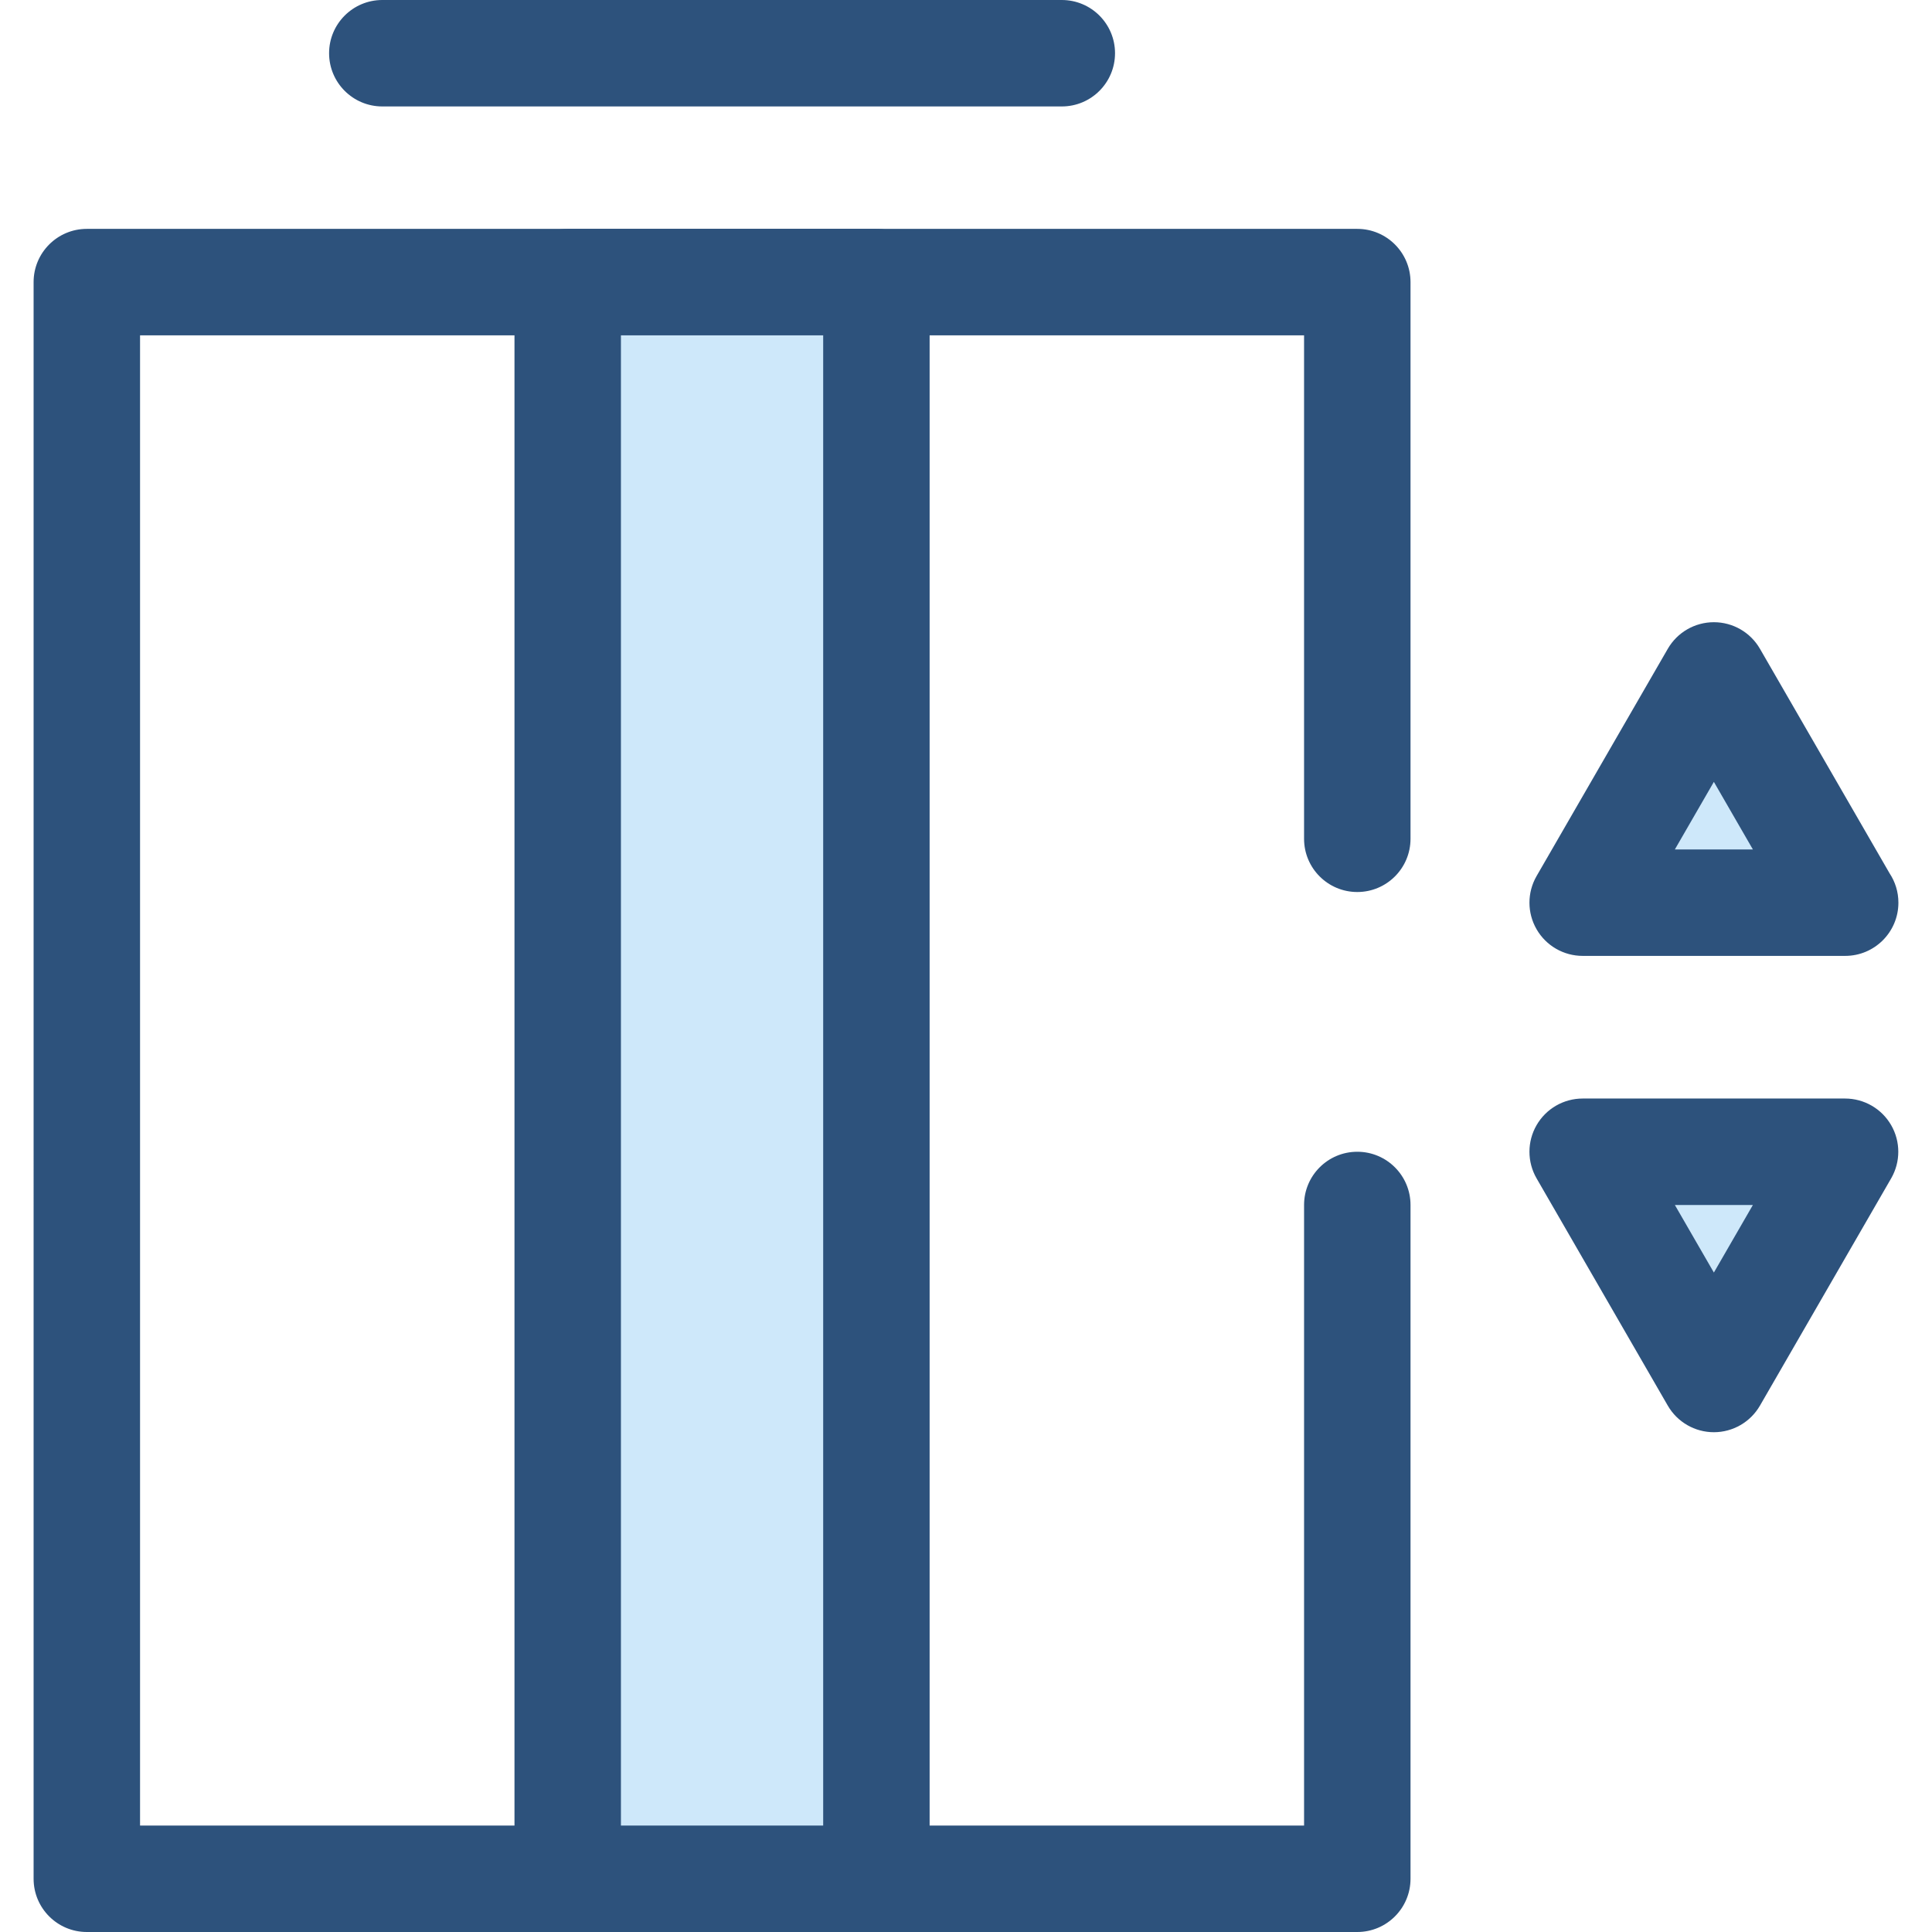
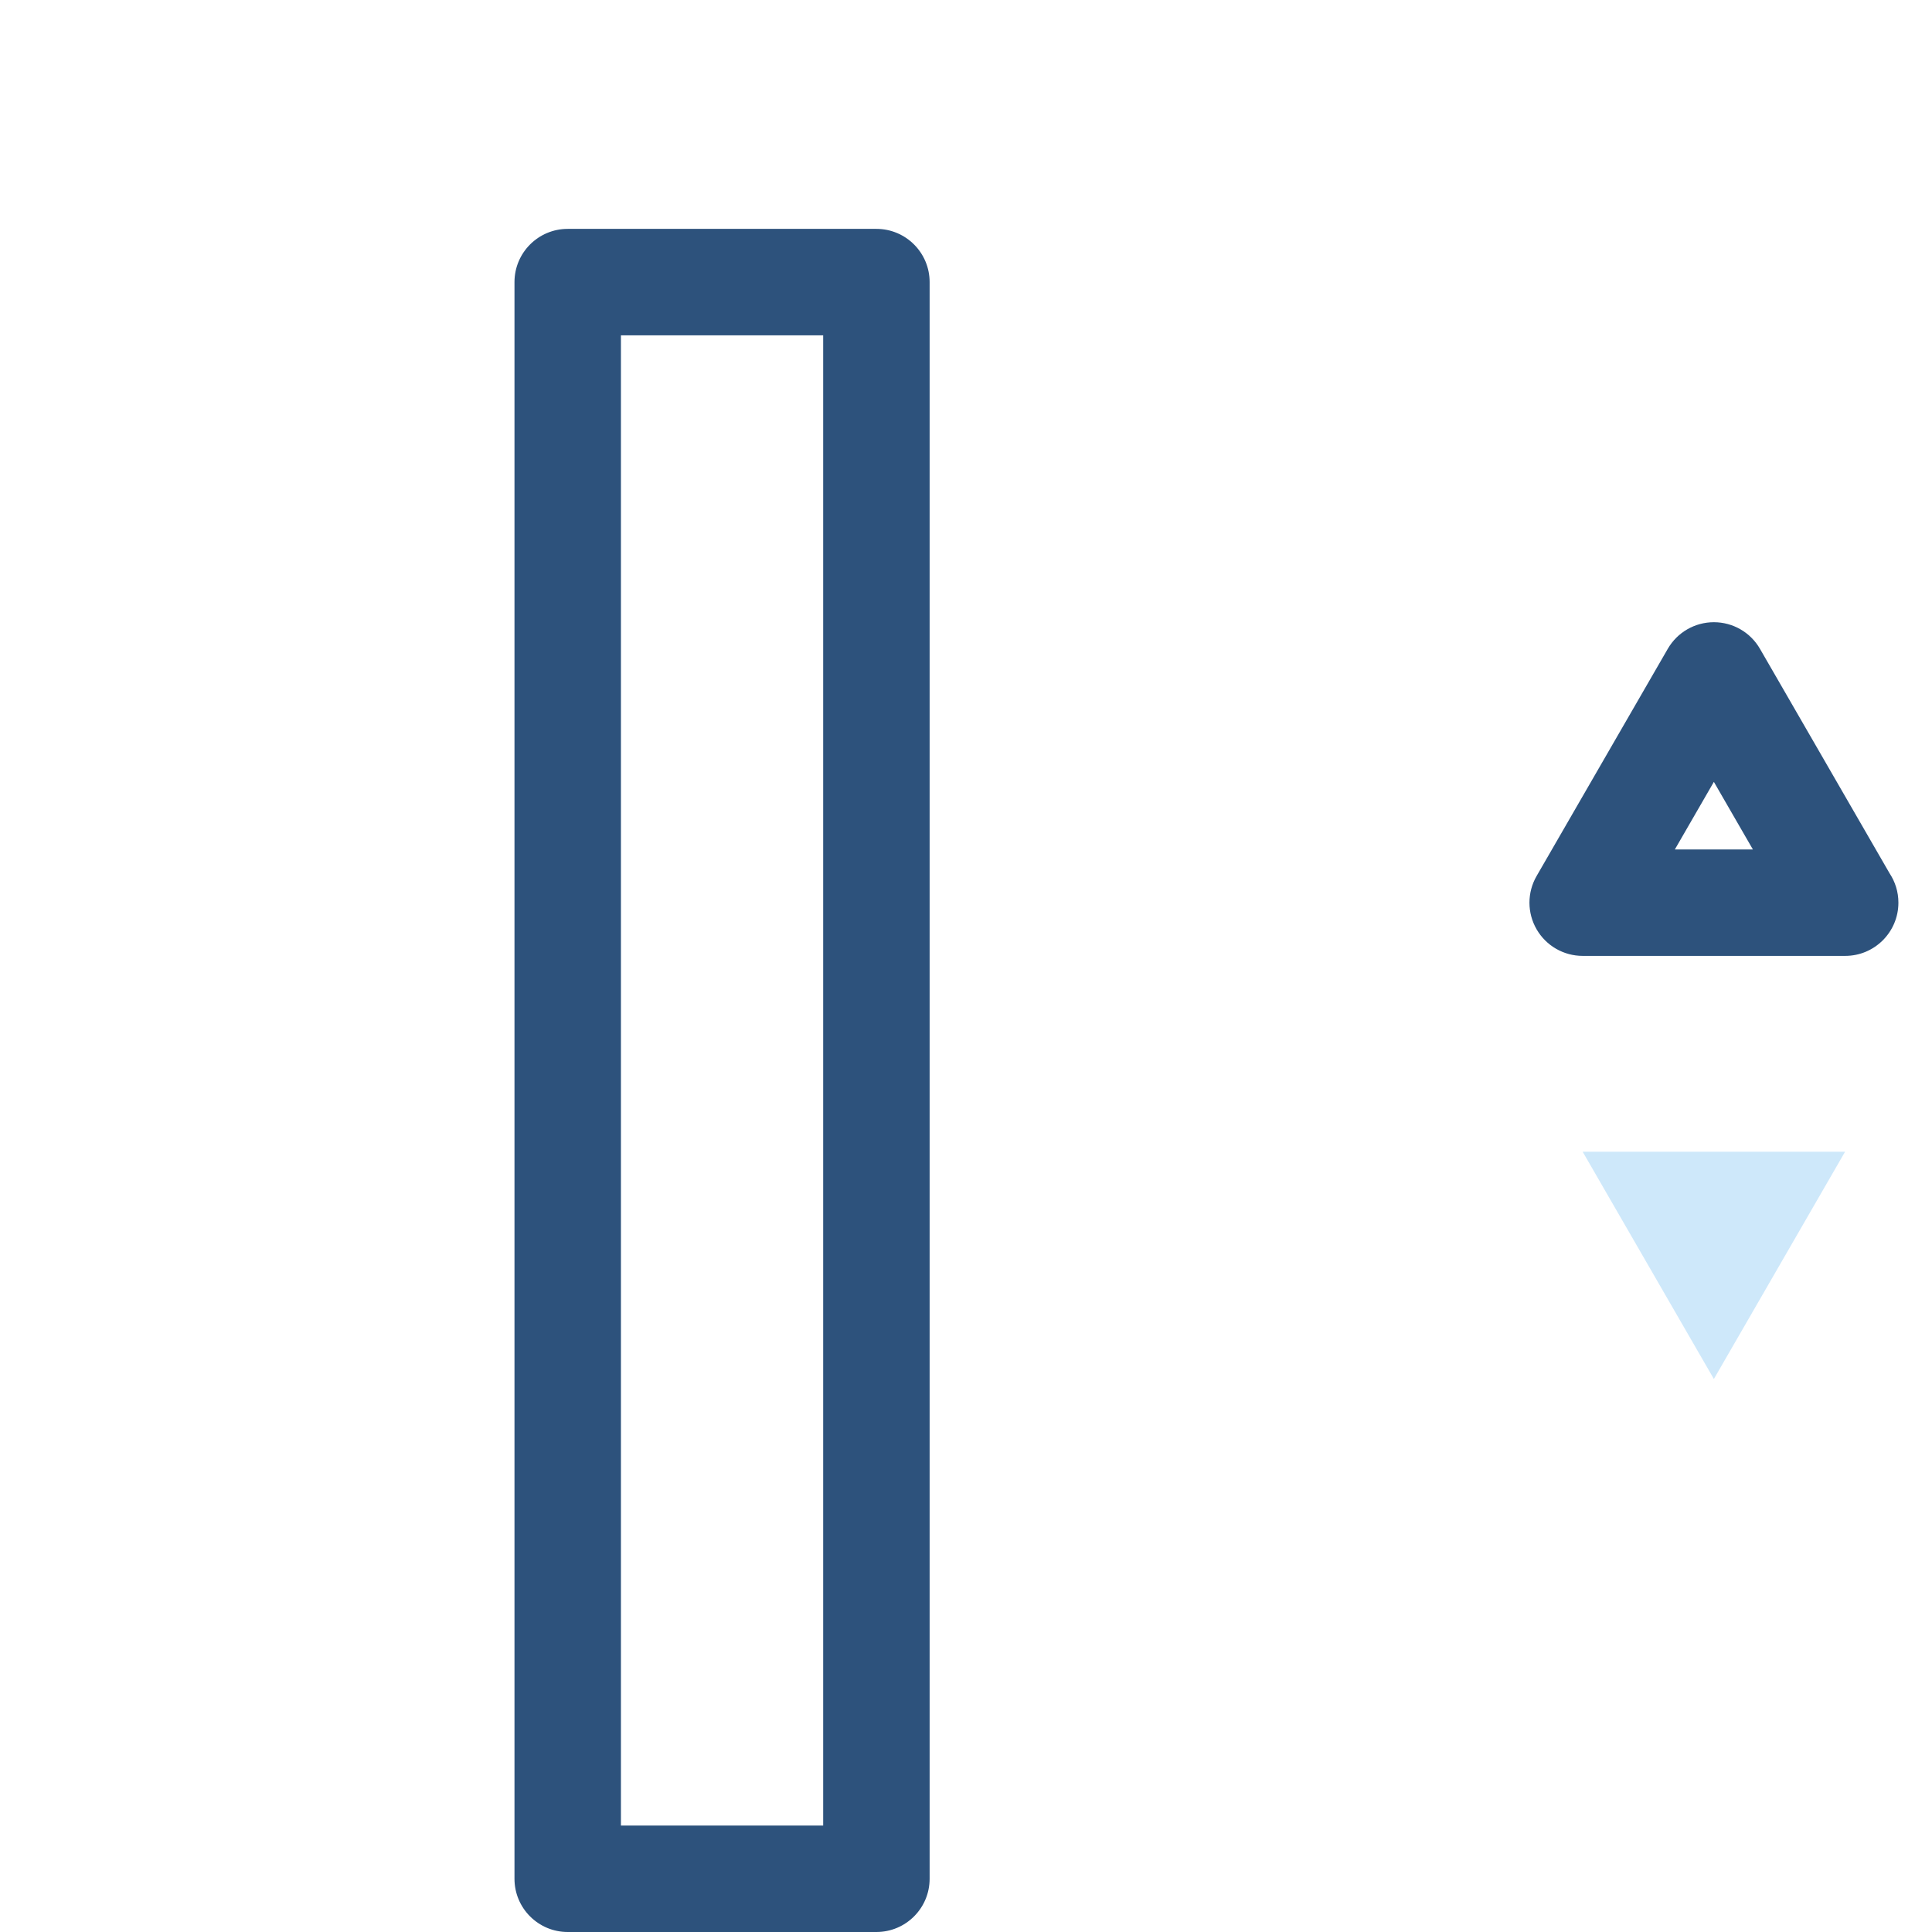
<svg xmlns="http://www.w3.org/2000/svg" version="1.1" id="Layer_1" x="0px" y="0px" viewBox="0 0 512 512" style="enable-background:new 0 0 512 512;" xml:space="preserve">
-   <path style="fill:#2D527C;" d="M359.695,512H23.01c-7.79,0-14.105-6.315-14.105-14.105V74.759c0-7.79,6.315-14.105,14.105-14.105  h336.686c7.79,0,14.105,6.315,14.105,14.105v147.53c0,7.79-6.315,14.105-14.105,14.105s-14.105-6.315-14.105-14.105V88.863H37.115  v394.927h308.477V319.332c0-7.79,6.315-14.105,14.105-14.105c7.79,0,14.105,6.315,14.105,14.105v178.563  C373.8,505.685,367.485,512,359.695,512z" />
-   <rect x="150.454" y="74.755" style="fill:#CEE8FA;" width="81.807" height="423.139" />
  <g>
    <path style="fill:#2D527C;" d="M232.256,512h-81.807c-7.79,0-14.105-6.315-14.105-14.105V74.759c0-7.79,6.315-14.105,14.105-14.105   h81.807c7.79,0,14.105,6.315,14.105,14.105v423.136C246.36,505.685,240.046,512,232.256,512z M164.553,483.791h53.598V88.863   h-53.598V483.791z" />
-     <path style="fill:#2D527C;" d="M281.388,28.209h-180.07c-7.79,0-14.105-6.315-14.105-14.105S93.528,0,101.318,0h180.07   c7.79,0,14.105,6.315,14.105,14.105S289.178,28.209,281.388,28.209z" />
  </g>
-   <polygon style="fill:#CEE8FA;" points="419.424,239.216 454.194,178.995 488.961,239.216 " />
  <path style="fill:#2D527C;" d="M488.99,253.321c-0.01,0-0.018,0-0.028,0h-69.537c-5.04,0-9.696-2.688-12.215-7.052  c-2.52-4.364-2.52-9.741,0-14.105l34.769-60.221c2.519-4.364,7.175-7.052,12.215-7.052c5.04,0,9.696,2.688,12.215,7.052  l34.348,59.492c1.478,2.23,2.339,4.906,2.339,7.782C503.094,247.006,496.78,253.321,488.99,253.321z M443.855,225.112h20.677  l-10.339-17.907L443.855,225.112z" />
  <polygon style="fill:#CEE8FA;" points="488.961,305.226 454.194,365.447 419.424,305.226 " />
-   <path style="fill:#2D527C;" d="M454.194,379.552c-5.04,0-9.696-2.688-12.215-7.052l-34.769-60.221c-2.52-4.364-2.52-9.741,0-14.105  c2.519-4.364,7.175-7.052,12.215-7.052h69.537c5.04,0,9.696,2.688,12.215,7.052c2.52,4.364,2.52,9.741,0,14.105l-34.768,60.221  C463.889,376.863,459.233,379.552,454.194,379.552z M443.855,319.331l10.339,17.907l10.339-17.907H443.855z" />
  <g>
</g>
  <g>
</g>
  <g>
</g>
  <g>
</g>
  <g>
</g>
  <g>
</g>
  <g>
</g>
  <g>
</g>
  <g>
</g>
  <g>
</g>
  <g>
</g>
  <g>
</g>
  <g>
</g>
  <g>
</g>
  <g>
</g>
</svg>